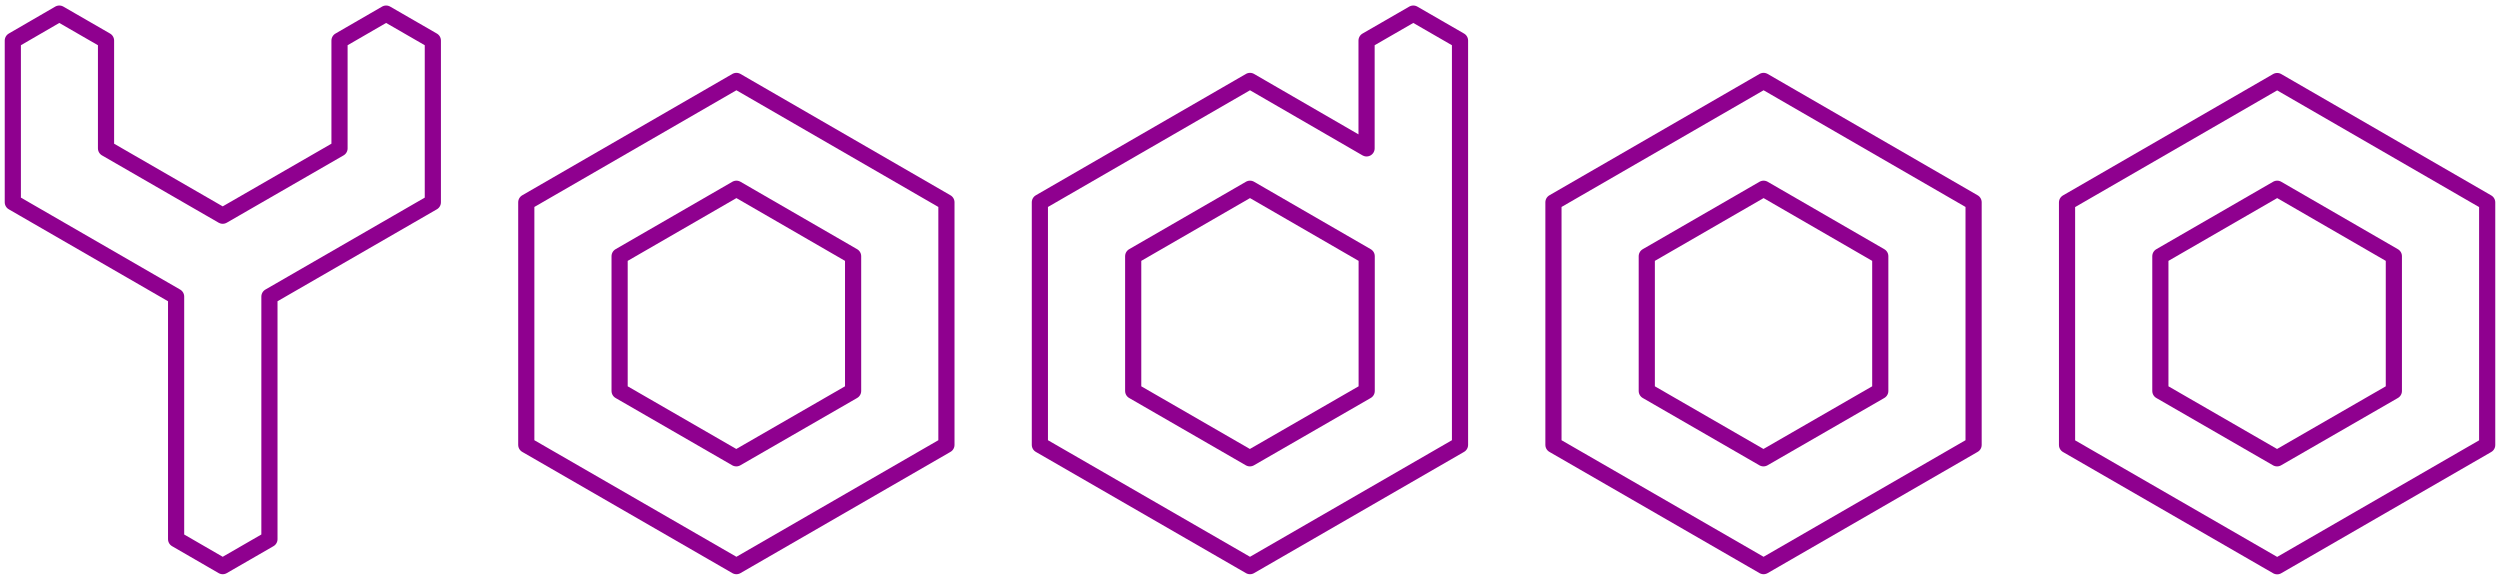
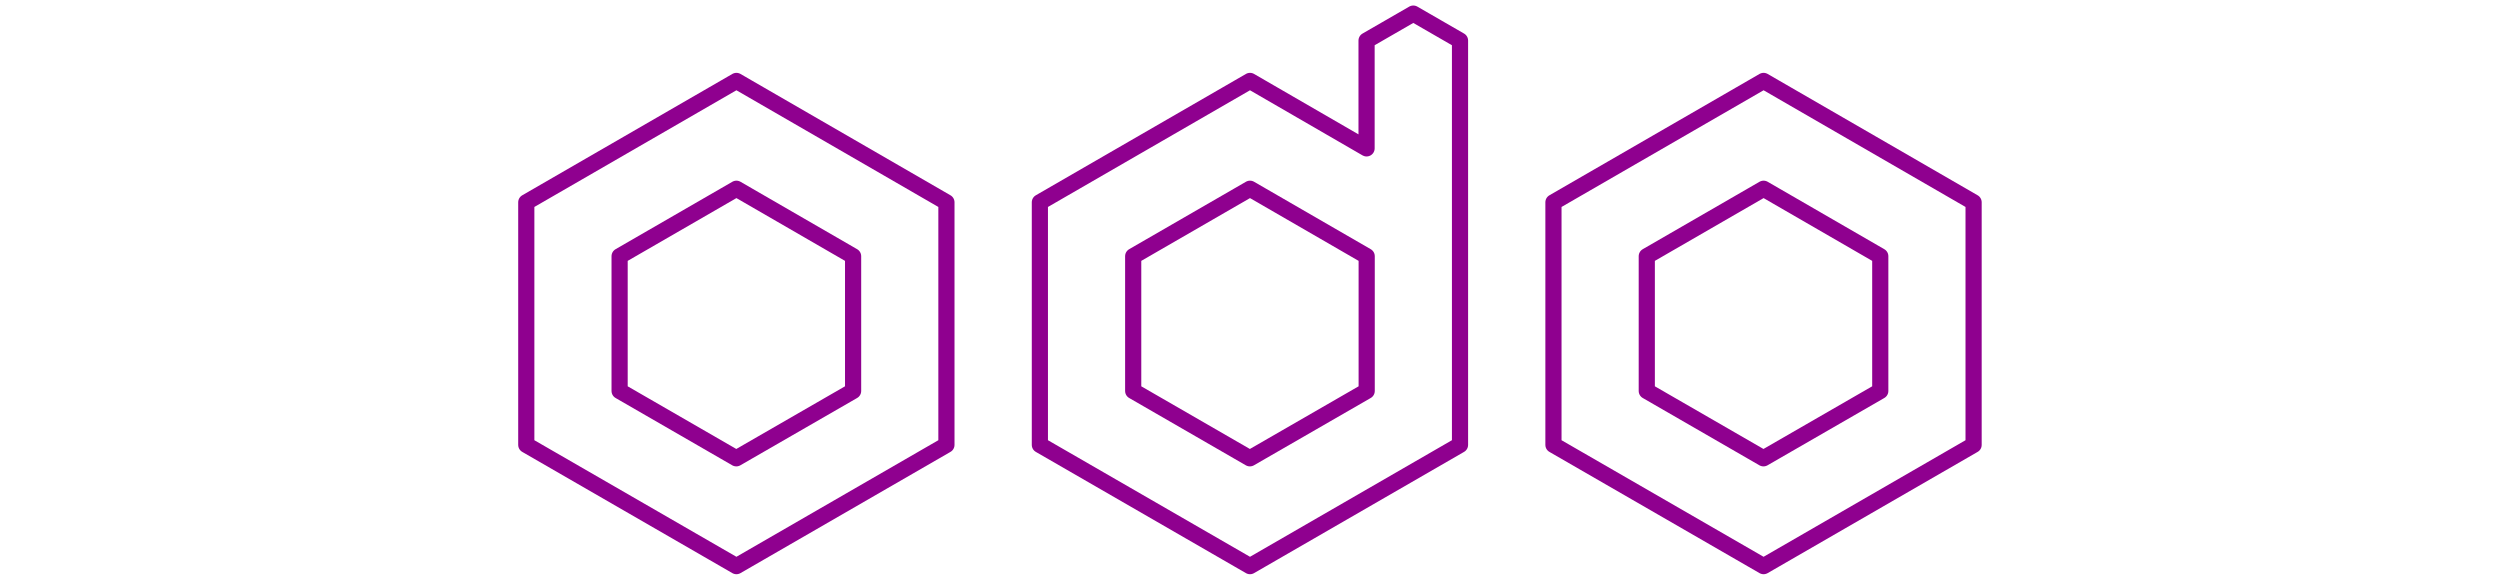
<svg xmlns="http://www.w3.org/2000/svg" width="1315pt" height="305pt" viewBox="-1081 2031 20868 4827">
  <g fill="none">
    <polygon points=" 6040,5288 6040,4163 5066,3600 4091,4163 4091,5288 5065,5850" stroke="#8f008f" stroke-width="135px" stroke-linejoin="round" />
    <polygon points=" 9353,6750 11106,5738 11106,2363 10716,2138 10326,2363 10326,3263 9353,2700 7599,3713  7599,5738" stroke="#8f008f" stroke-width="135px" stroke-linejoin="round" />
    <polygon points=" 10327,5288 10327,4163 9353,3600 8378,4163 8378,5288 9352,5850" stroke="#8f008f" stroke-width="135px" stroke-linejoin="round" />
    <polygon points=" 13640,6750 15393,5738 15393,3713 13640,2700 11886,3713 11886,5738" stroke="#8f008f" stroke-width="135px" stroke-linejoin="round" />
    <polygon points=" 14614,5288 14614,4163 13640,3600 12665,4163 12665,5288 13639,5850" stroke="#8f008f" stroke-width="135px" stroke-linejoin="round" />
-     <polygon points=" 17927,6751 19680,5739 19680,3714 17927,2701 16173,3714 16173,5739" stroke="#8f008f" stroke-width="135px" stroke-linejoin="round" />
-     <polygon points=" 18901,5288 18901,4163 17927,3600 16952,4163 16952,5288 17926,5850" stroke="#8f008f" stroke-width="135px" stroke-linejoin="round" />
-     <polygon points=" 778,6750 1168,6525 1168,4500 2532,3713 2532,2363 2142,2138 1753,2363 1753,3263  778,3825 -196,3263 -196,2363 -586,2138 -974,2363 -974,3713 389,4500 389,6525 " stroke="#8f008f" stroke-width="135px" stroke-linejoin="round" />
    <polygon points=" 5066,6750 6819,5738 6819,3713 5066,2700 3312,3713 3312,5738" stroke="#8f008f" stroke-width="135px" stroke-linejoin="round" />
  </g>
</svg>